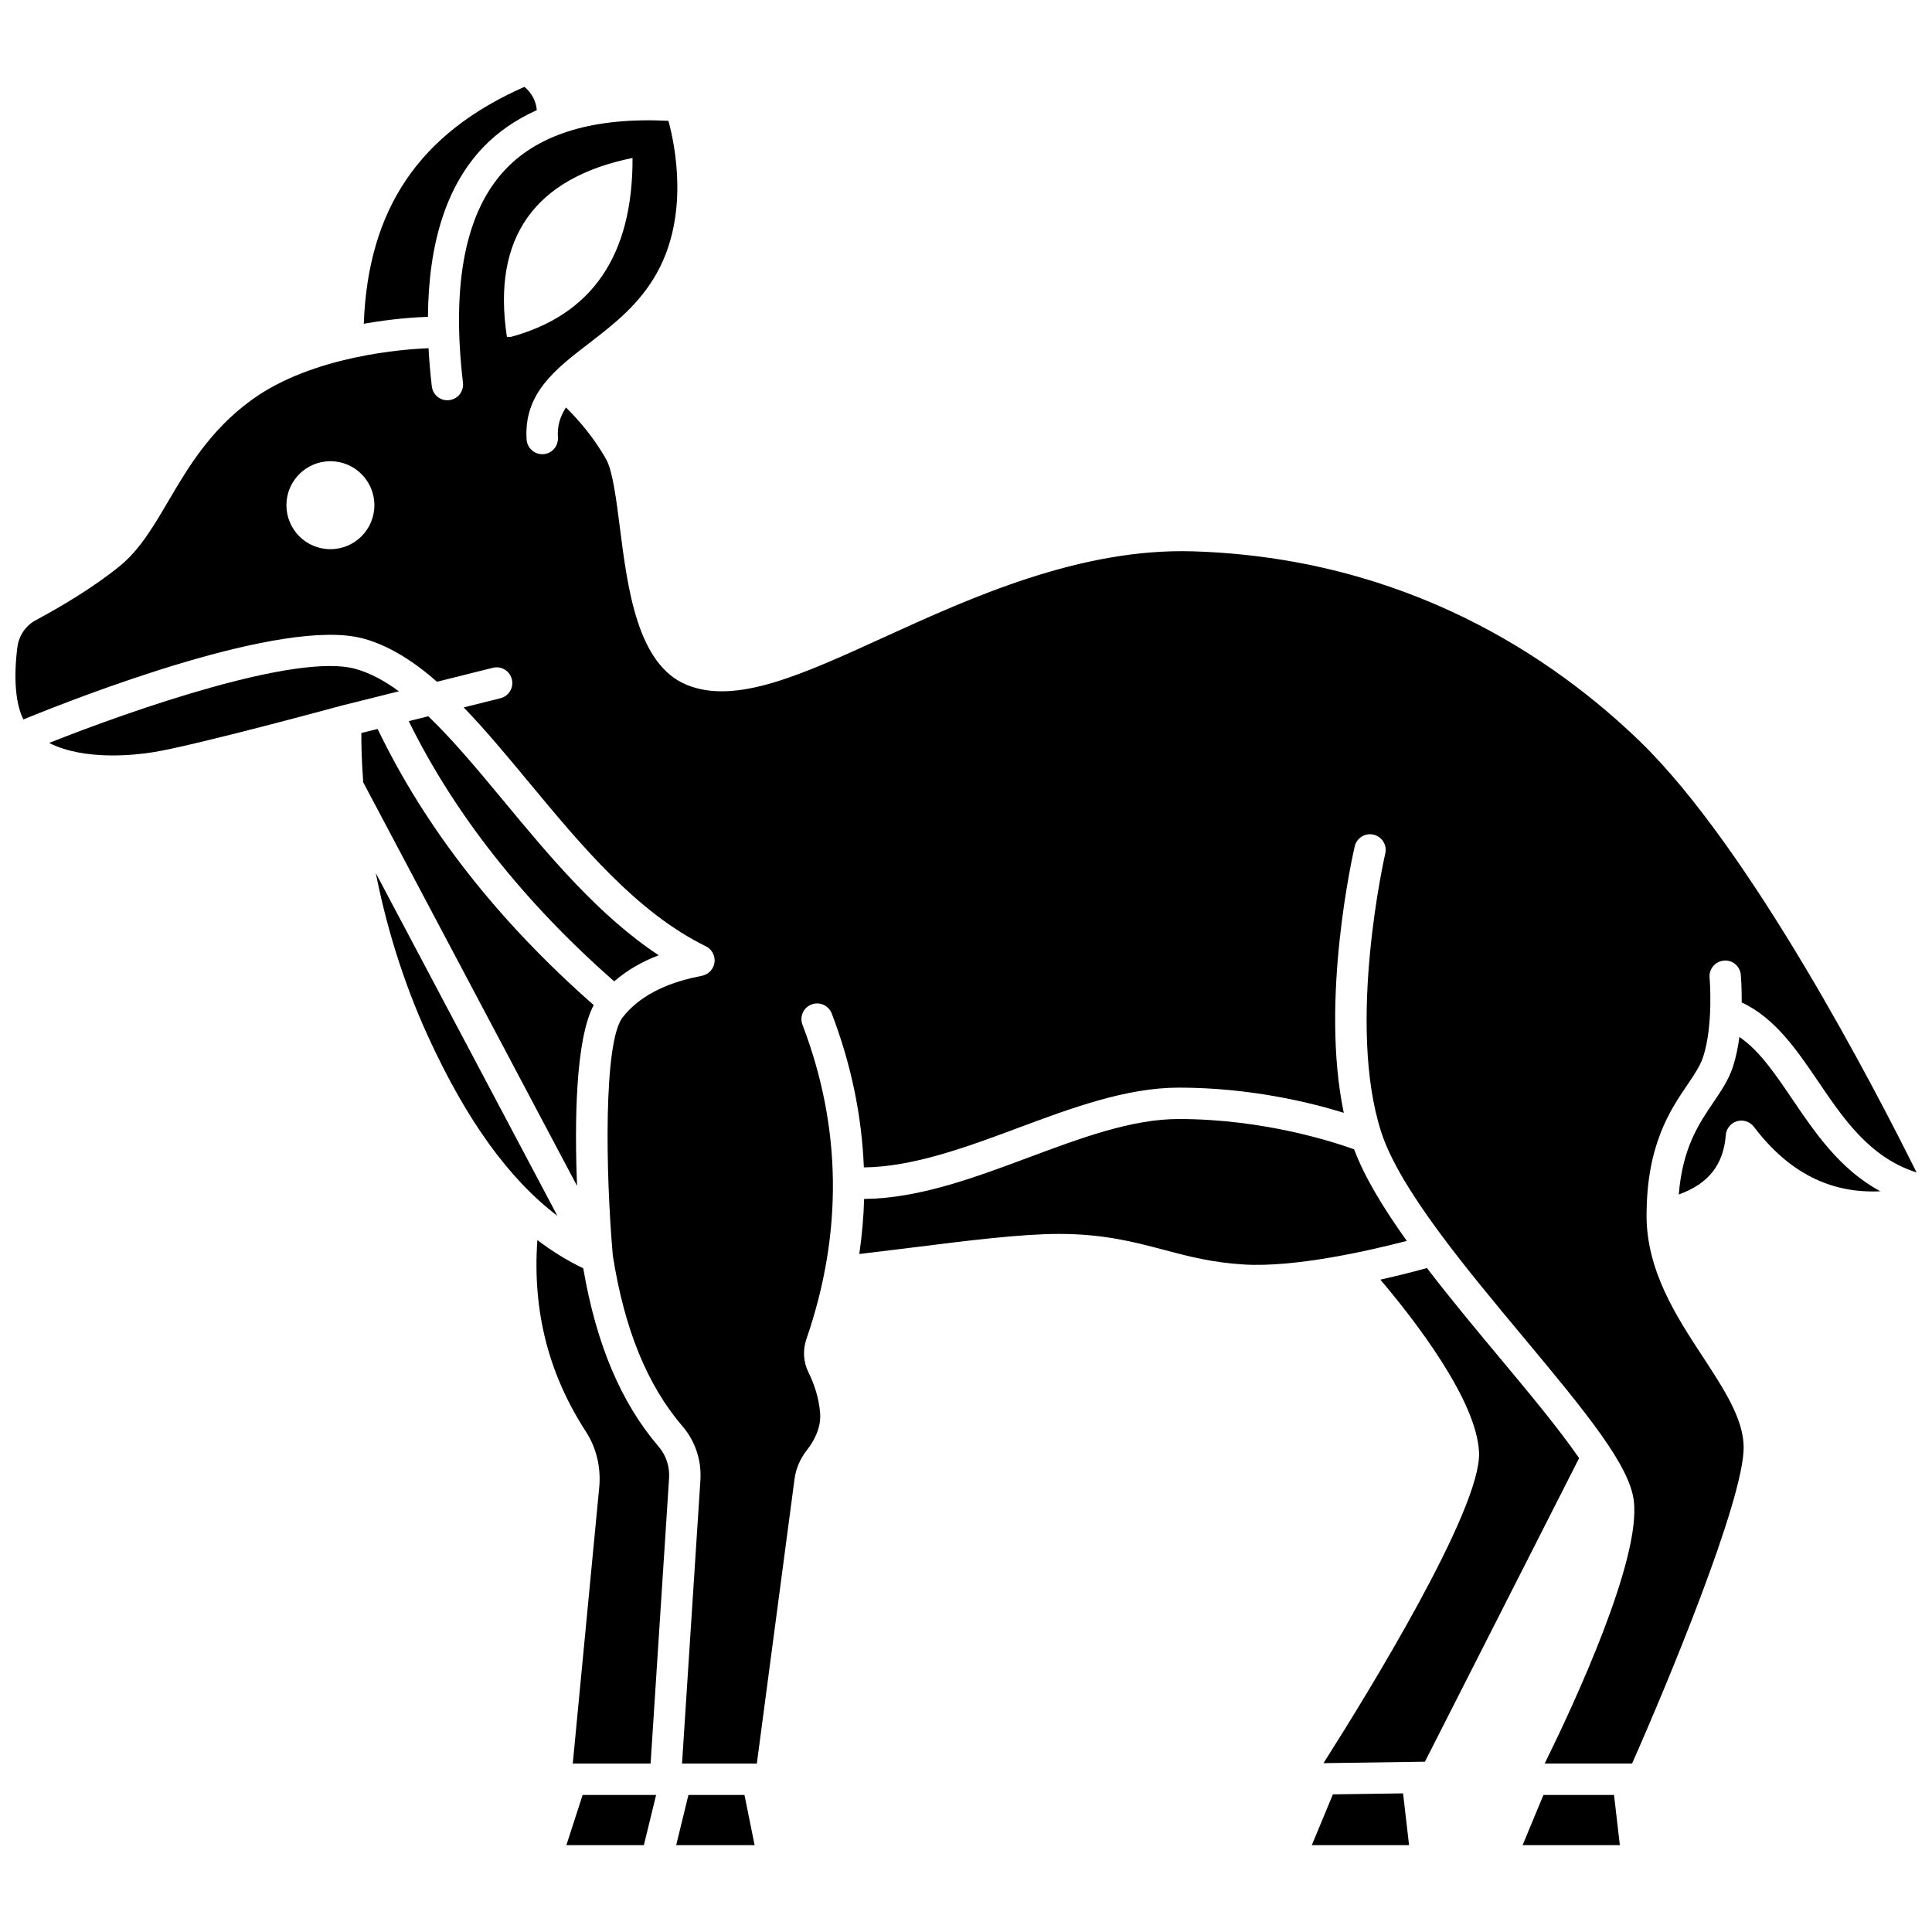
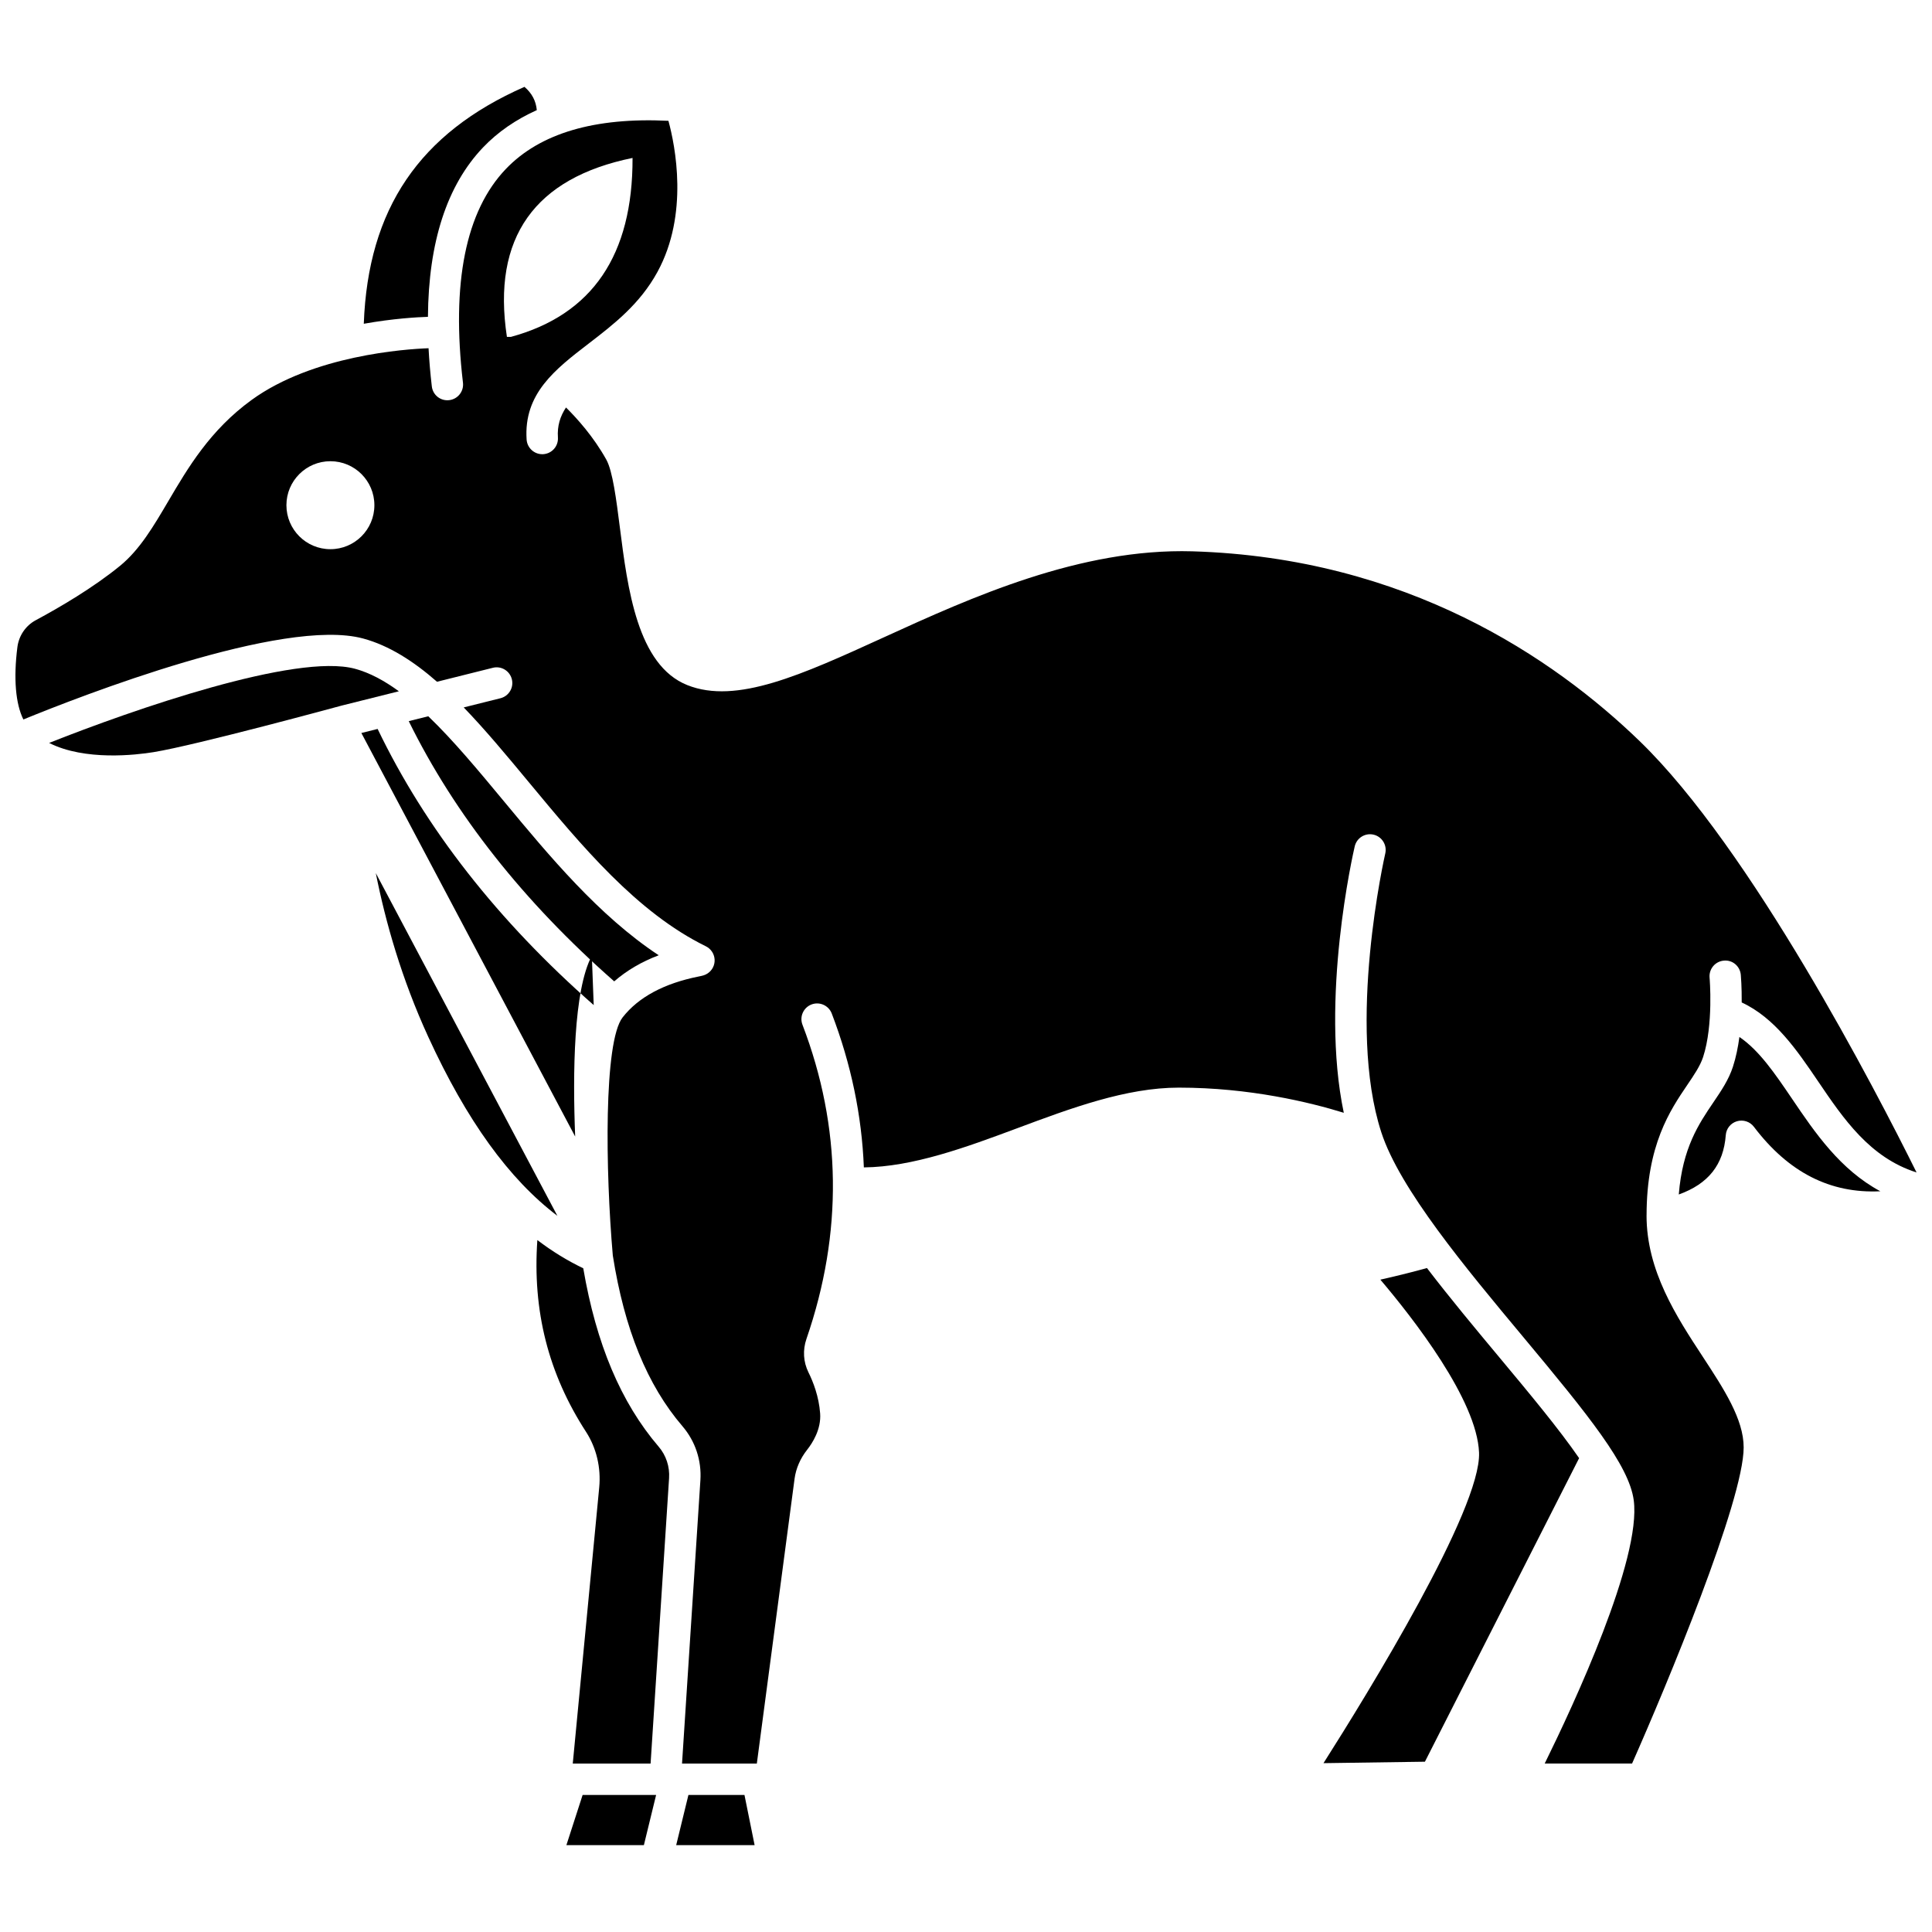
<svg xmlns="http://www.w3.org/2000/svg" width="800px" height="800px" version="1.1" viewBox="144 144 512 512">
  <defs>
    <clipPath id="a">
      <path d="m148.09 175h503.81v437h-503.81z" />
    </clipPath>
  </defs>
  <path d="m298.57 480.11c-4.203-2.023-8.258-4.496-12.164-7.481-1.32 18.727 2.91 35.422 12.891 50.812 2.758 4.258 4.004 9.484 3.504 14.73l-7.012 73.195h20.625l4.898-75.625c0.199-3.082-0.781-6.055-2.769-8.371-10.016-11.699-16.535-27.203-19.973-47.262z" />
  <path d="m243.59 375.38c2.578 12.977 6.832 28 13.941 43.48 10.117 22.047 21.383 37.66 34.18 47.344z" />
  <path d="m306.77 404.07c3.277-2.836 7.184-5.176 11.797-6.914-15.852-10.461-29.051-26.379-40.914-40.68-6.856-8.262-13.512-16.285-20.156-22.66l-5.176 1.293c12.141 24.672 30.41 47.836 54.449 68.961z" />
  <path d="m294.1 632.98h20.535l3.242-13.297h-19.477z" />
  <path d="m272.06 183.02c3.938-4.113 8.707-7.359 14.199-9.836-0.234-2.453-1.277-4.453-3.269-6.168-27.844 12.258-41.465 32.348-42.582 62.785 7.816-1.391 14.168-1.75 17-1.836 0.148-19.758 5.016-34.867 14.652-44.945z" />
-   <path d="m301.34 410.36c-25.406-22.324-44.645-46.91-57.266-73.184l-4.309 1.078c-0.02 2.727 0.051 7.199 0.5 13.082l56.66 106.94c-0.668-16.754-0.445-38.785 4.414-47.918z" />
+   <path d="m301.34 410.36c-25.406-22.324-44.645-46.91-57.266-73.184l-4.309 1.078l56.66 106.94c-0.668-16.754-0.445-38.785 4.414-47.918z" />
  <path d="m238.07 321.23c-15.582-4.223-58.918 10.859-81.051 19.656 9.504 4.812 23.098 3.184 27.668 2.441 11.332-1.848 49.52-12.246 49.906-12.352 0.016-0.004 0.039-0.004 0.055-0.008 0.012-0.004 0.02-0.012 0.027-0.012l15.027-3.758c-3.848-2.812-7.711-4.91-11.633-5.969z" />
  <path d="m326.44 619.68-3.242 13.297h20.781l-2.688-13.297z" />
-   <path d="m553.03 619.68-5.519 13.297h25.766l-1.543-13.297z" />
  <path d="m618.93 435.22c-4.606-6.805-8.742-12.859-13.969-16.41-0.359 2.676-0.902 5.394-1.719 7.898-1.125 3.457-3.106 6.367-5.191 9.445-3.856 5.688-8.16 12.039-9.156 24.398 7.832-2.812 11.859-7.879 12.453-15.734 0.129-1.727 1.309-3.188 2.969-3.676 1.66-0.484 3.445 0.094 4.488 1.477 9.16 12.078 20.211 17.723 33.504 17.082-10.668-5.746-17.312-15.523-23.379-24.48z" />
  <g clip-path="url(#a)">
    <path d="m580.36 466.1c0-18.672 6.246-27.883 10.809-34.609 1.824-2.691 3.402-5.019 4.172-7.367 2.785-8.52 1.73-20.918 1.715-21.043-0.203-2.285 1.484-4.305 3.769-4.504 2.316-0.238 4.301 1.48 4.508 3.766 0.023 0.262 0.273 3.223 0.238 7.316 8.773 4.066 14.605 12.59 20.238 20.902 6.762 9.984 13.734 20.223 26.098 24.148-10.809-21.797-43.918-85.812-73.379-114.3-22.762-22.012-61.809-48.605-118.54-50.305-29.75-0.852-58.598 12.215-81.66 22.75-21.895 9.996-39.18 17.898-52.188 12.703-13.234-5.281-15.809-25.551-17.879-41.84-0.93-7.305-1.891-14.863-3.578-17.906-3.375-6.078-7.781-10.957-10.688-13.828-1.562 2.379-2.344 4.883-2.141 7.953 0.152 2.289-1.578 4.273-3.875 4.422-0.09 0.008-0.188 0.008-0.277 0.008-2.164 0-3.992-1.684-4.144-3.879-0.809-12.16 7.543-18.594 16.391-25.398 6.695-5.148 13.621-10.477 18.297-19.051 8.355-15.324 4.684-33.43 2.894-40.023-19.594-0.969-34.059 3.324-43.078 12.758-10.656 11.145-14.484 30.207-11.371 56.656 0.266 2.277-1.363 4.344-3.641 4.613-2.301 0.281-4.348-1.363-4.613-3.641-0.41-3.488-0.691-6.848-0.867-10.117-6.117 0.223-30.59 1.871-46.895 13.707-10.996 7.984-16.883 17.996-22.074 26.824-3.887 6.609-7.547 12.848-12.773 17.121-7.129 5.836-16.094 11.066-22.359 14.43-2.656 1.426-4.469 4.086-4.859 7.121-1.066 8.332-0.465 15.07 1.586 19.18 14.797-6.062 68.848-27.191 90.043-21.457 6.879 1.867 13.32 5.988 19.574 11.461l14.793-3.699c2.215-0.566 4.481 0.797 5.039 3.027 0.562 2.227-0.793 4.484-3.027 5.043l-9.73 2.43c5.727 5.934 11.379 12.734 17.16 19.703 14.117 17.023 28.715 34.625 47.008 43.598 1.336 0.656 2.219 1.977 2.32 3.461 0.102 1.484-0.605 2.91-1.848 3.731-0.738 0.492-1.371 0.613-2.336 0.809-9.199 1.832-15.988 5.477-20.184 10.832-5.051 6.441-4.562 40.719-2.606 63.117 3.078 19.539 9.117 34.34 18.457 45.238 3.402 3.973 5.094 9.055 4.754 14.316l-4.867 75.086h19.824l9.996-75.457c0.363-2.734 1.508-5.391 3.32-7.684 1.43-1.809 3.773-5.461 3.461-9.66-0.332-4.504-1.863-8.395-3.09-10.863-1.371-2.769-1.559-5.922-0.531-8.898 9.688-28.09 9.328-56.102-1.062-83.238-0.824-2.144 0.254-4.547 2.394-5.371 2.129-0.816 4.547 0.25 5.367 2.398 5.141 13.43 7.961 27.047 8.508 40.781 12.945-0.129 27.031-5.301 40.652-10.383 14.164-5.285 28.816-10.758 42.82-10.758 18.824 0 34.801 3.914 43.715 6.668-6.344-30.141 2.481-68.828 2.898-70.602 0.52-2.238 2.75-3.625 4.988-3.109 2.234 0.52 3.625 2.754 3.106 4.992-0.102 0.449-10.34 45.34-1.047 73.895 4.879 14.996 22.273 35.852 37.617 54.25 17.352 20.801 28.047 34.023 29.277 43.238 2.082 15.613-15.953 54.281-23.594 69.789h23.152c9.184-20.723 29.574-69.695 29.574-83.781 0-7.473-5.246-15.484-10.797-23.969-7.008-10.684-14.941-22.809-14.941-37.5zm-348.8-176.56c-6.438 0-11.656-5.219-11.656-11.656s5.219-11.656 11.656-11.656 11.656 5.219 11.656 11.656-5.219 11.656-11.656 11.656zm47.84-56.262h-1.062c-4.023-26.375 7.426-42.133 33.293-47.422 0.09 25.738-10.652 41.547-32.23 47.422z" />
  </g>
-   <path d="m502.86 448.59c-5.449-1.973-24.016-8.039-46.457-8.039-12.508 0-25.816 4.973-39.918 10.227-14.309 5.34-29.059 10.828-43.484 10.953-0.133 4.856-0.574 9.723-1.281 14.594 4.613-0.543 9.227-1.109 13.75-1.676 14.988-1.879 29.145-3.648 39.141-3.648 11.895 0 19.984 2.141 27.801 4.211 6.559 1.738 12.754 3.379 21.305 3.898 13.668 0.816 33.465-3.754 43.109-6.258-6.144-8.57-11.199-16.859-13.965-24.262z" />
  <path d="m541.3 503.66c-6.363-7.625-13.055-15.66-19.145-23.617-2.66 0.734-7.043 1.891-12.344 3.078 8.664 10.211 25.598 31.863 26.152 45.828 0.598 14.949-29.453 63.789-41.223 82.305l26.879-0.383 40.863-80.449c-5.332-7.746-13.332-17.344-21.184-26.762z" />
-   <path d="m497.23 619.53-5.582 13.445h25.77l-1.59-13.711z" />
</svg>